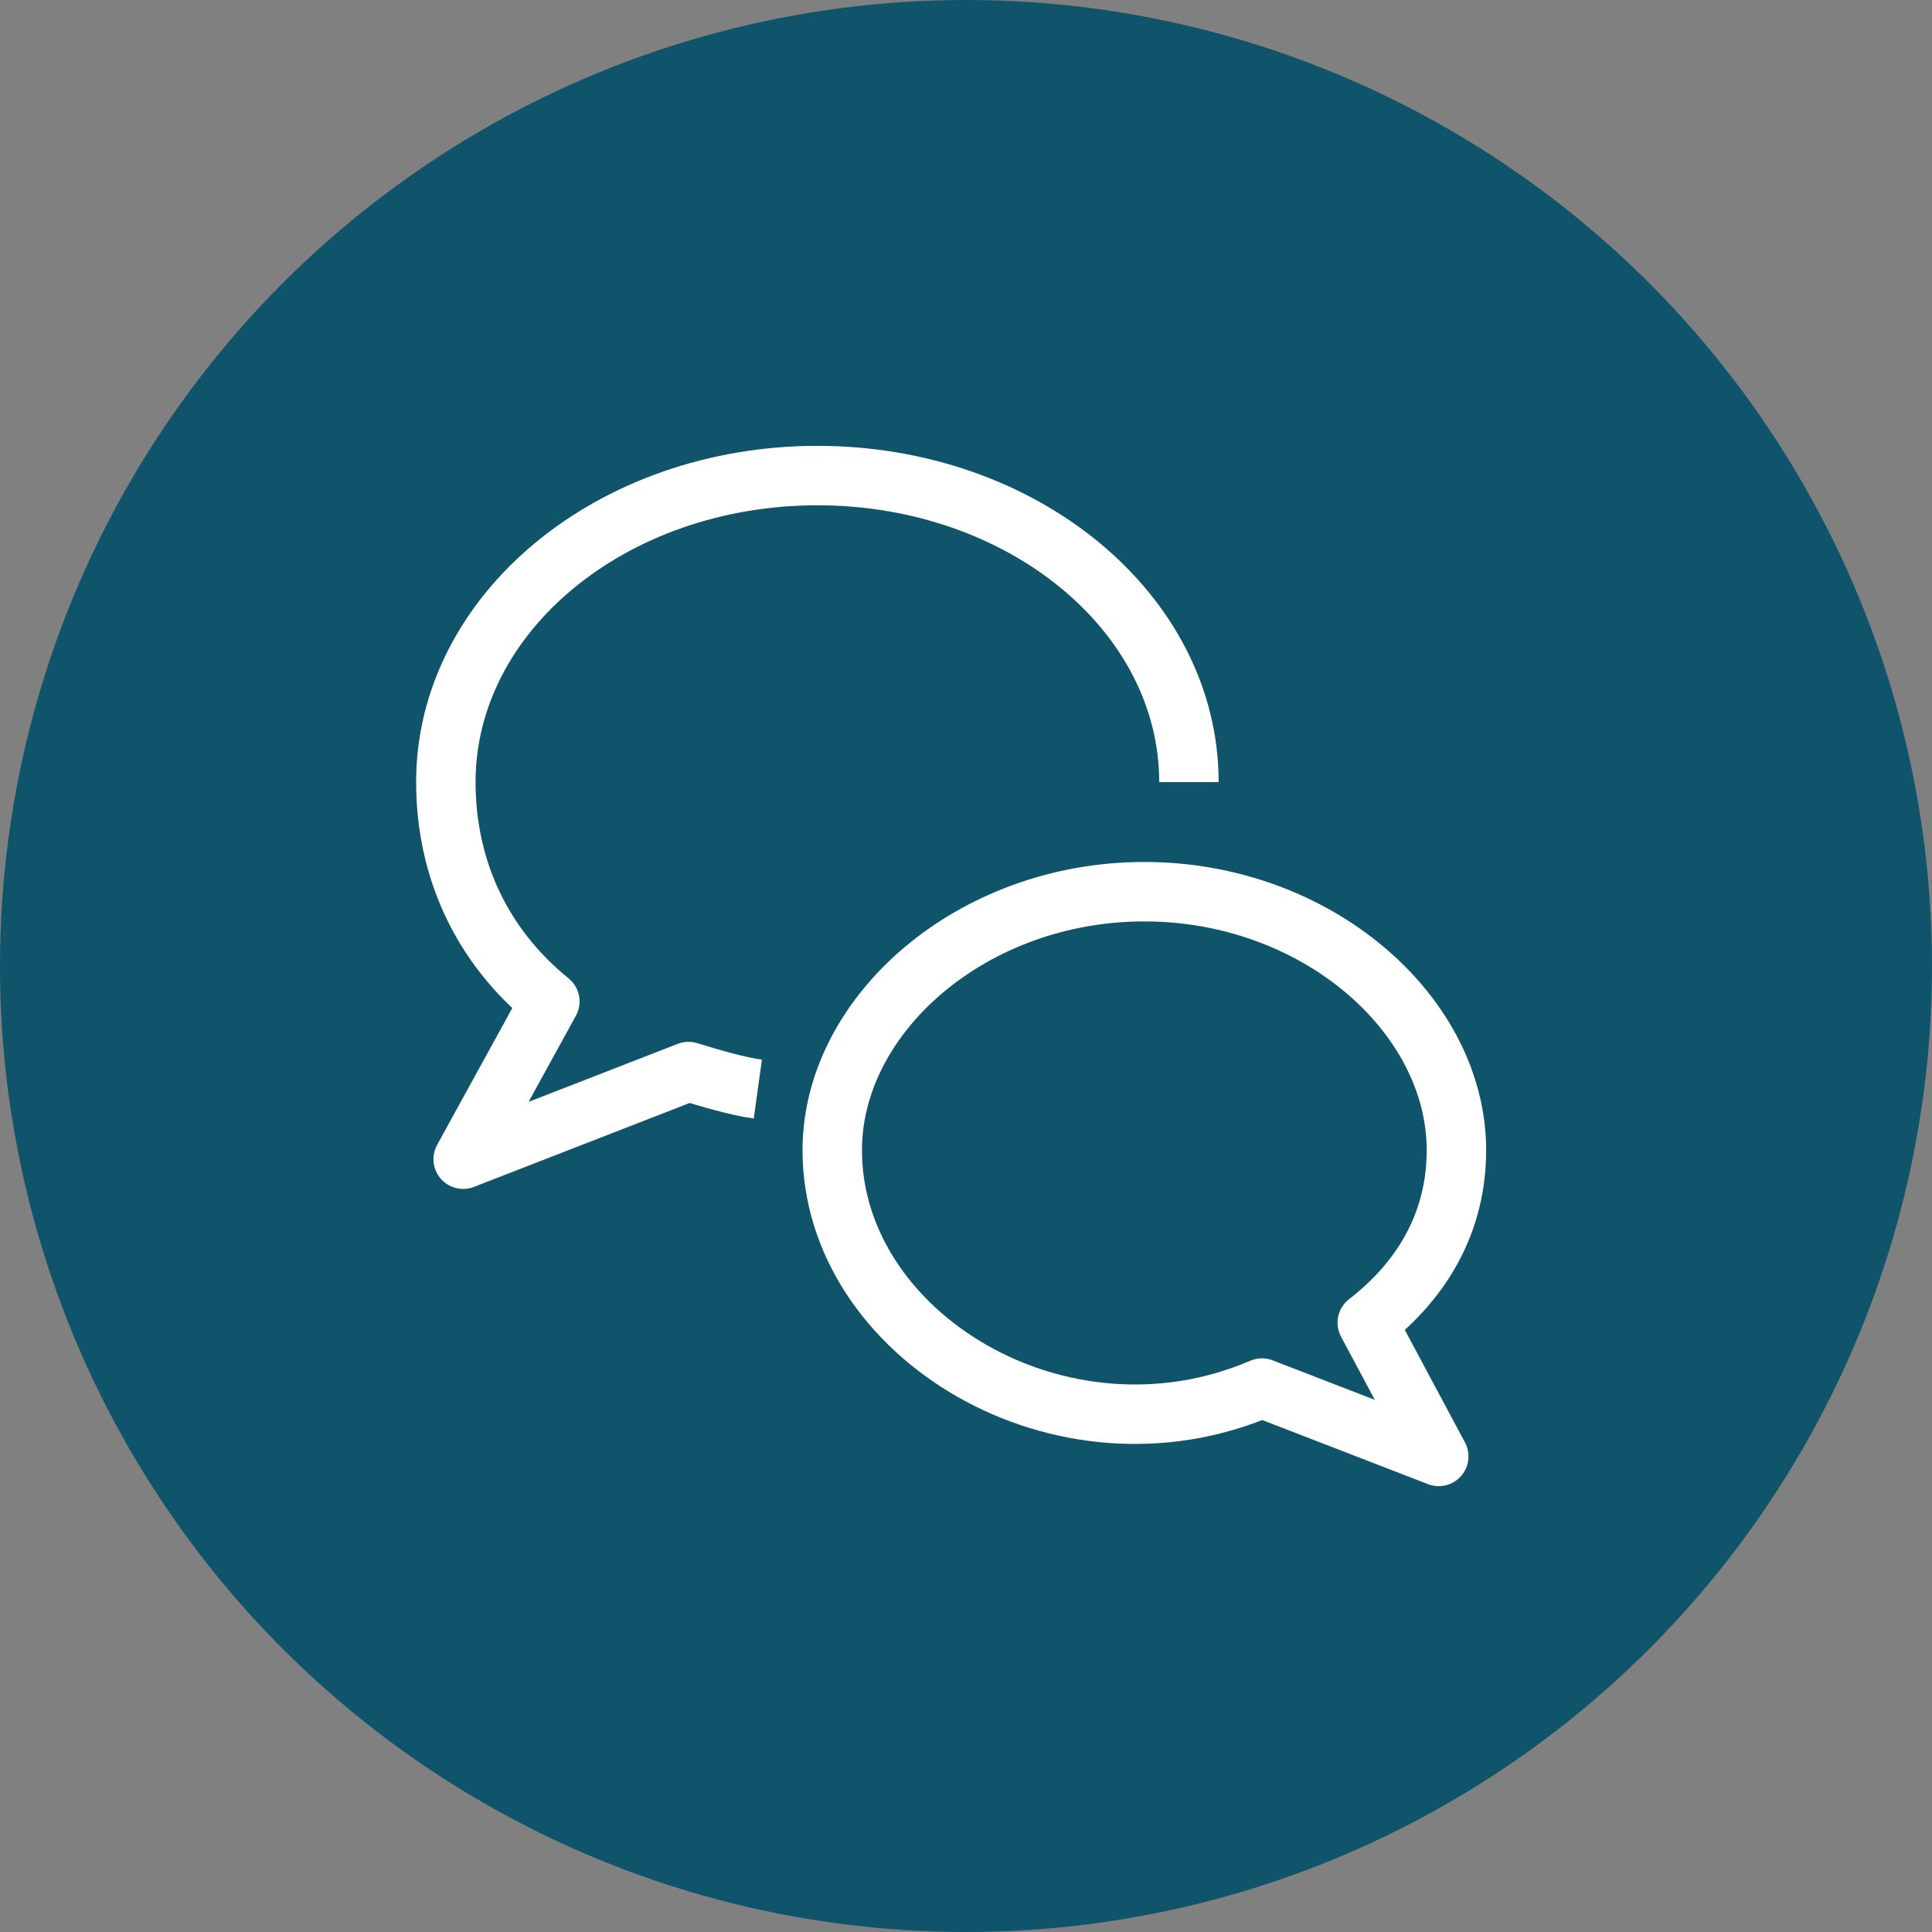
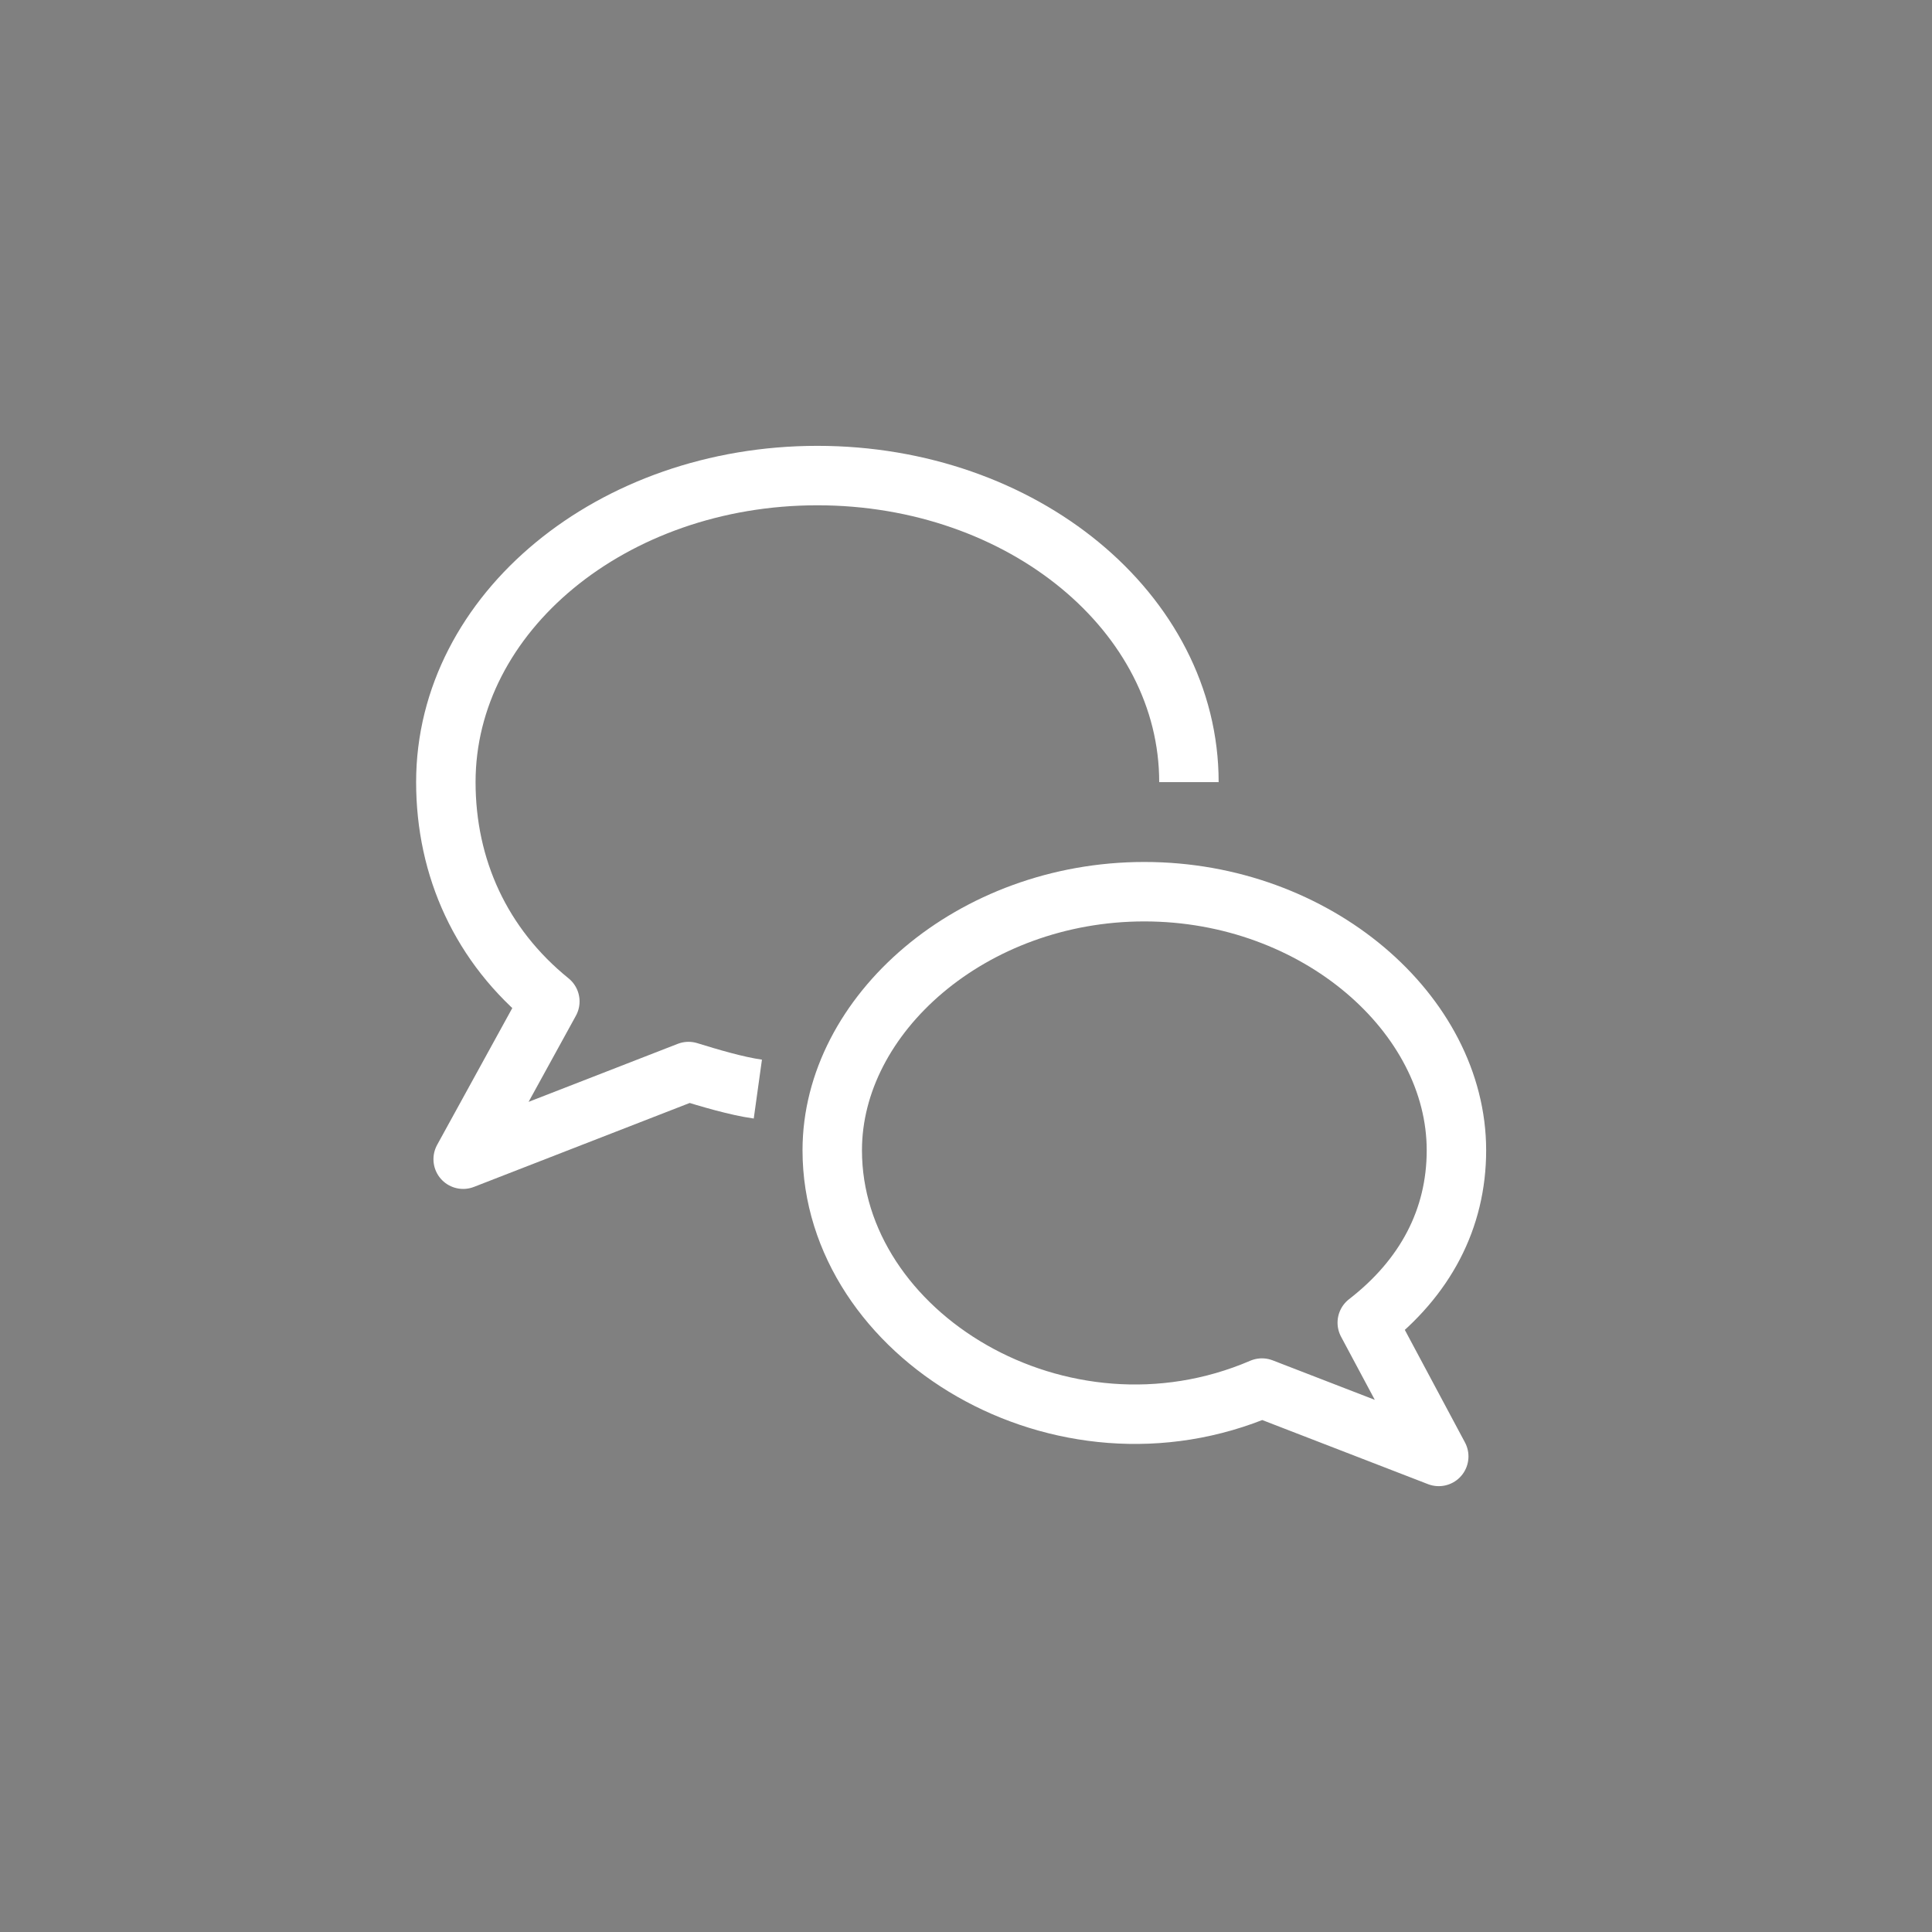
<svg xmlns="http://www.w3.org/2000/svg" width="65px" height="65px" viewBox="0 0 65 65" version="1.1">
  <rect x="0" y="0" width="65" height="65" fill="#808080" stroke="none" />
  <title>Group 5</title>
  <desc>Created with Sketch.</desc>
  <defs />
  <g id="Layouts" stroke="none" stroke-width="1" fill="none" fill-rule="evenodd">
    <g id="Contact" transform="translate(-772, -1450)">
      <g id="Group-5" transform="translate(772, 1450)">
-         <circle id="Oval-6" fill="#10546B" cx="32.5" cy="32.5" r="32.5" />
        <g id="Page-1" transform="translate(15, 16)" stroke="#FFFFFF" stroke-linejoin="round" stroke-width="2">
          <path d="M10.497,20.641 C9.778,20.541 8.854,20.264 8.164,20.051 L0.583,23 L3.499,17.692 C1.185,15.82 0,13.199 0,10.313 C0,4.617 5.597,0 12.5,0 C19.403,0 25,4.617 25,10.313" id="Stroke-1" />
          <path d="M13,22.7 C13,28.917 20.707,33.6 27.457,30.7 L33.405,33 L31,28.5 C32.944,26.996 34,25.016 34,22.7 C34,18.126 29.299,14 23.5,14 C17.701,14 13,18.126 13,22.7 Z" id="Stroke-3" />
        </g>
      </g>
    </g>
  </g>
</svg>